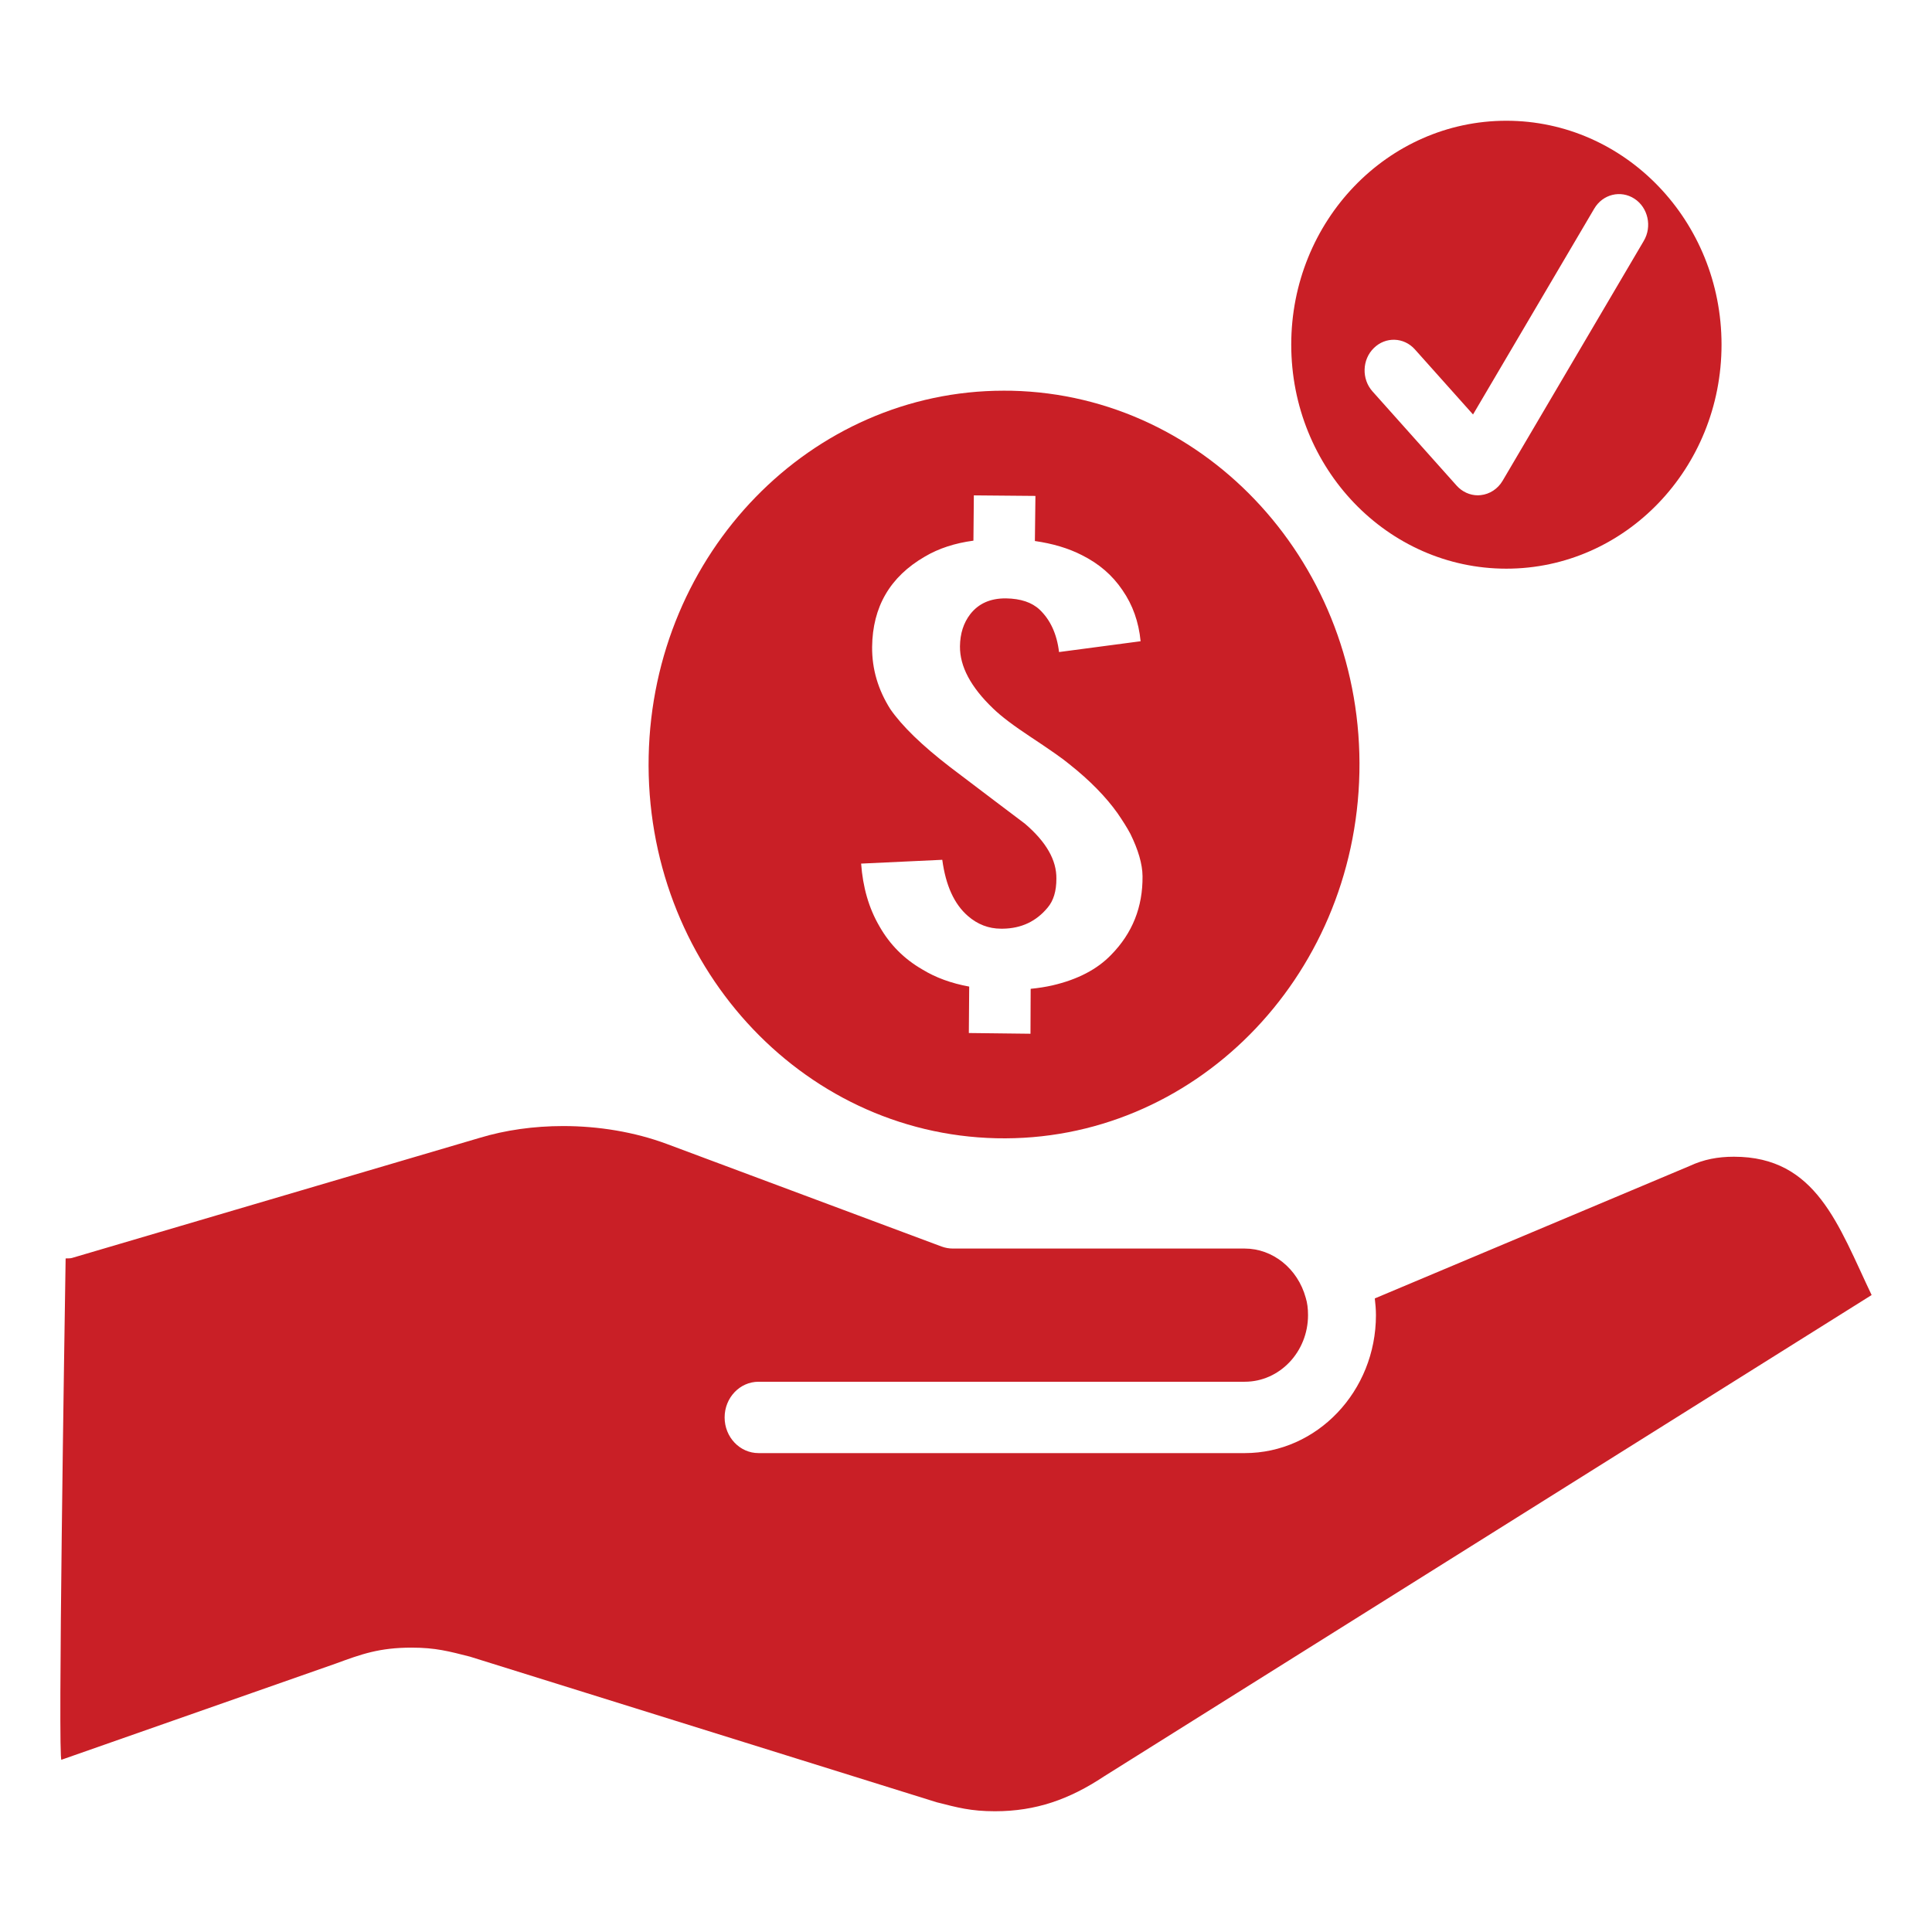
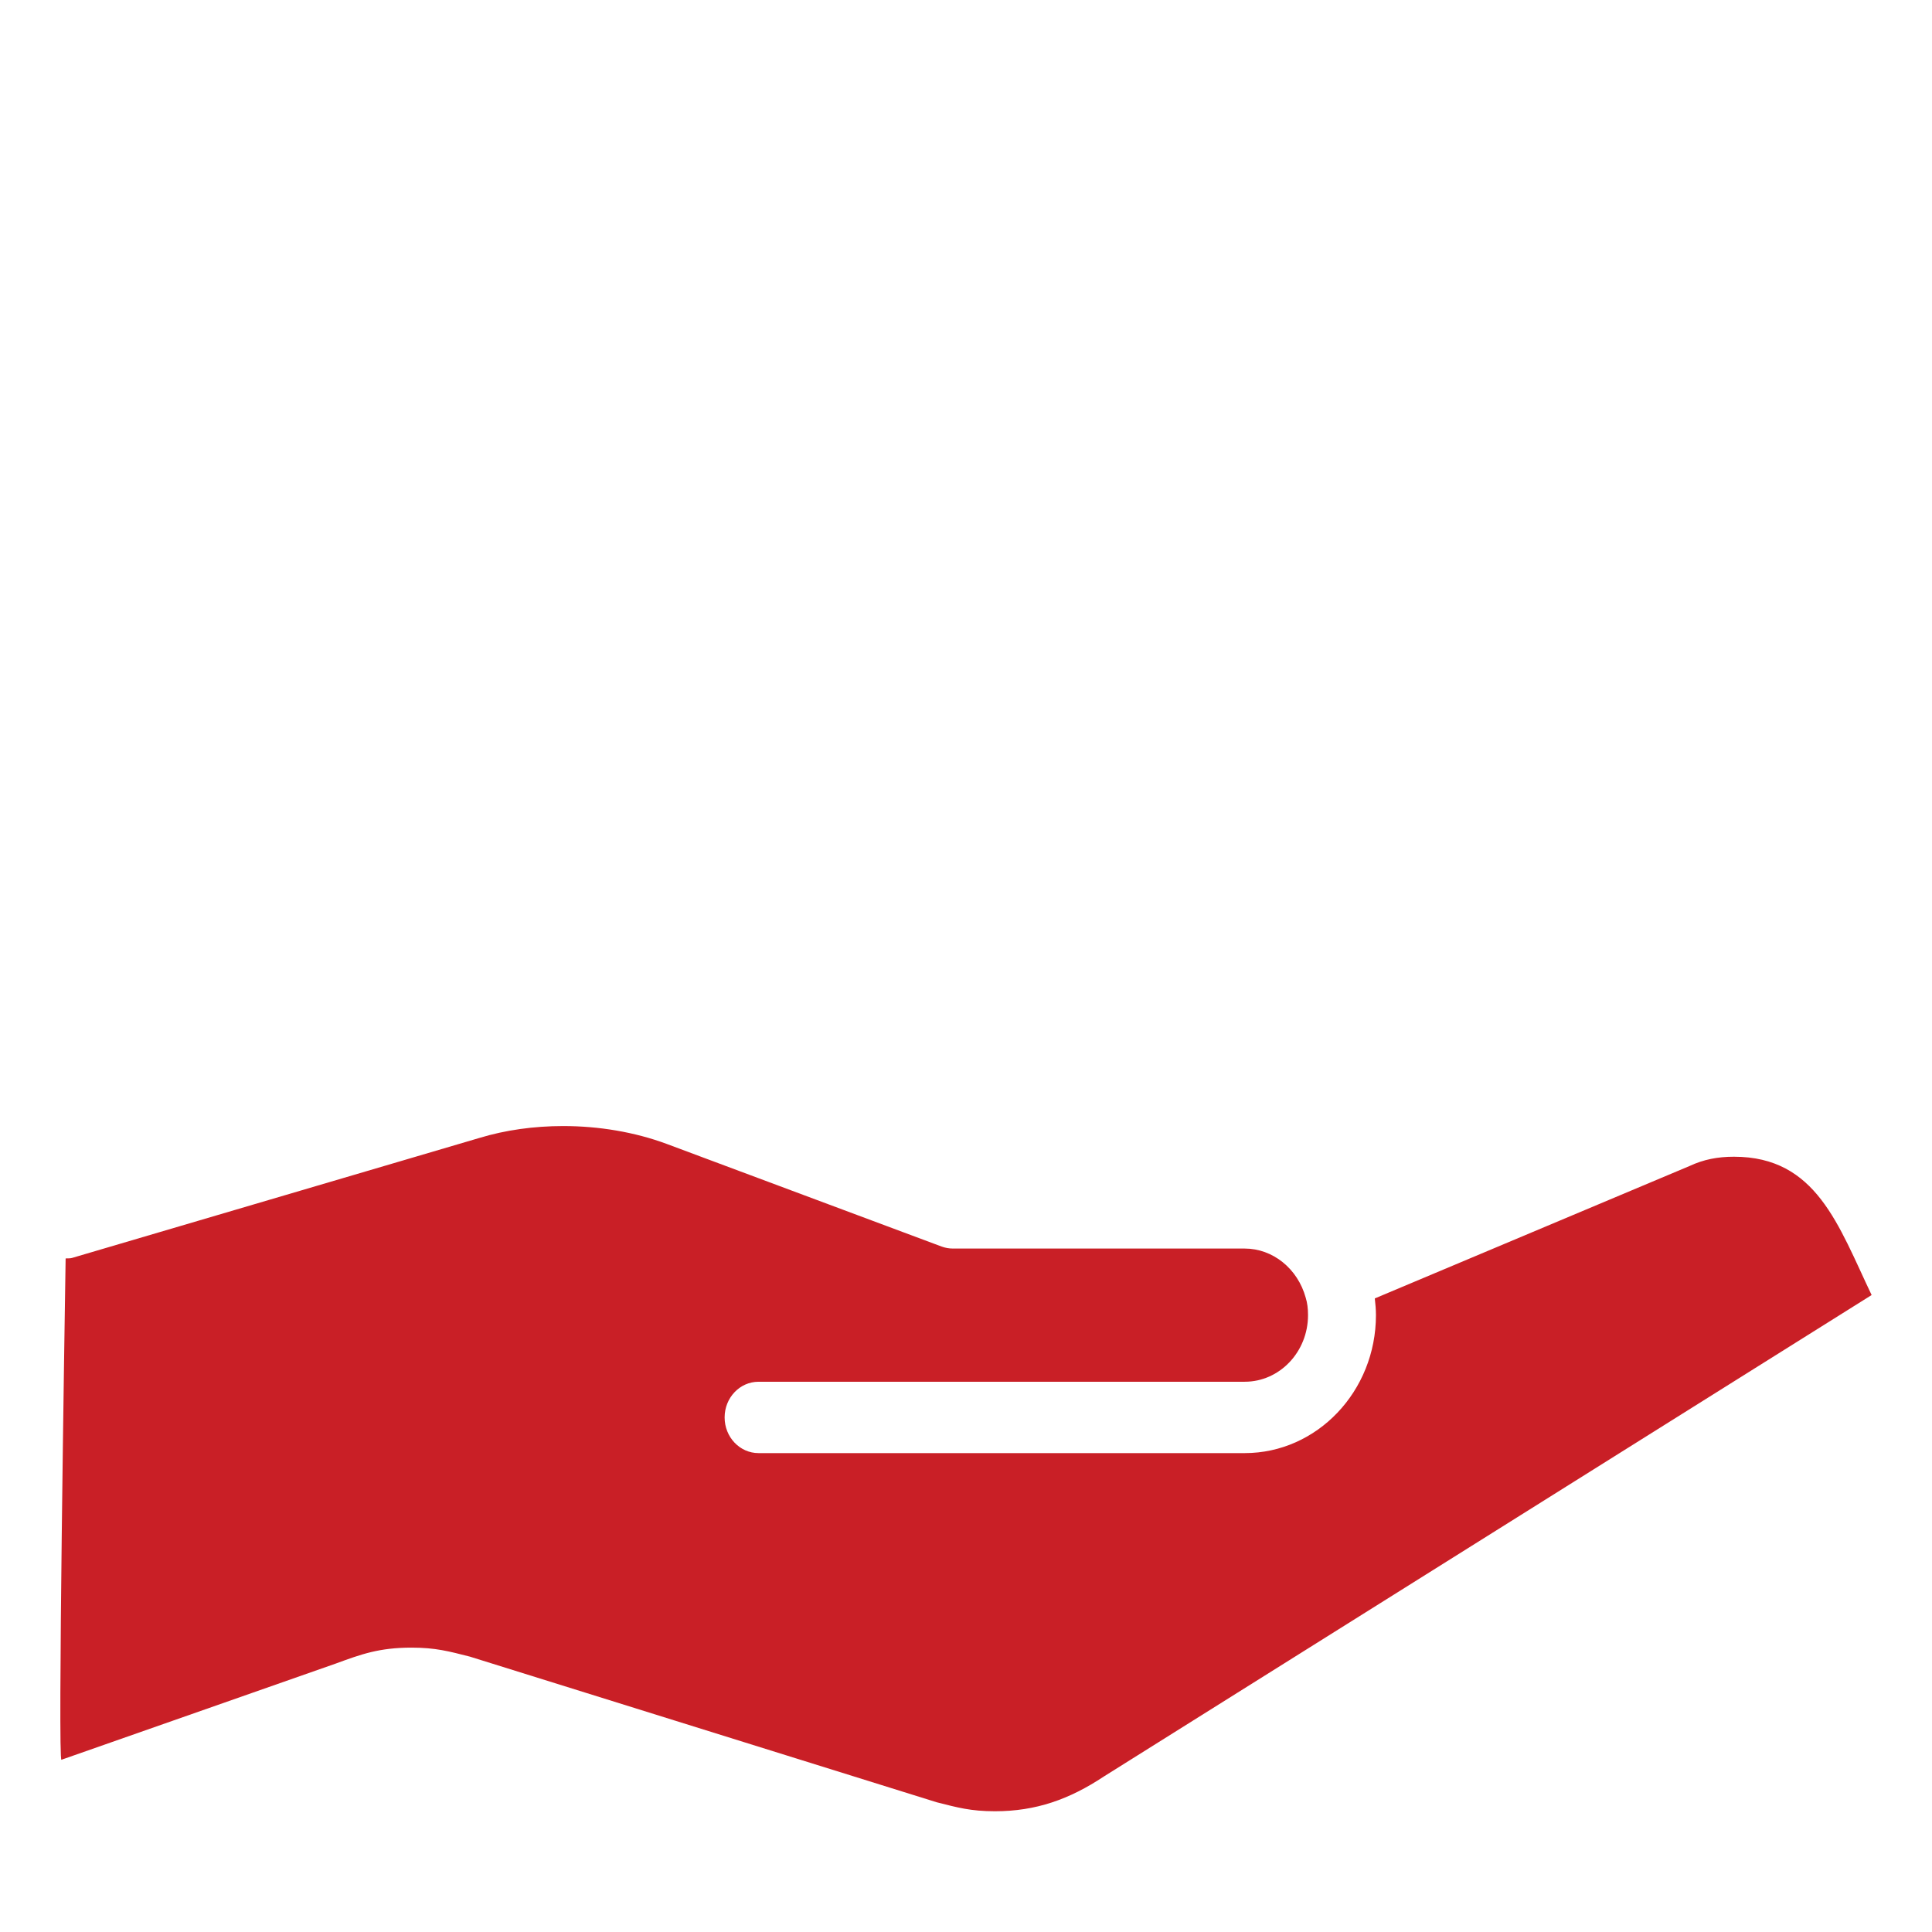
<svg xmlns="http://www.w3.org/2000/svg" width="32" height="32" viewBox="0 0 32 32" fill="none">
  <g id="Service/50-Cost">
    <g id="50-Cost">
-       <path d="M10.744 12.527C10.674 15.945 13.252 18.779 16.502 18.853C19.753 18.927 22.445 16.216 22.516 12.796C22.586 9.378 20.008 6.546 16.758 6.472C16.714 6.471 16.67 6.471 16.626 6.471C13.436 6.471 10.814 9.155 10.744 12.527ZM16.609 15.382C16.919 15.378 17.165 15.259 17.352 15.033C17.449 14.919 17.498 14.759 17.497 14.552C17.501 14.246 17.329 13.945 16.976 13.643C16.7 13.435 16.285 13.122 15.735 12.704C15.27 12.346 14.942 12.027 14.747 11.746C14.544 11.425 14.442 11.084 14.445 10.716C14.452 10.053 14.74 9.553 15.32 9.218C15.549 9.083 15.816 8.996 16.123 8.955L16.13 8.205L17.15 8.214L17.141 8.961C17.434 9.003 17.693 9.079 17.92 9.195C18.201 9.336 18.423 9.525 18.591 9.774C18.761 10.019 18.861 10.3 18.892 10.621L17.541 10.8C17.505 10.499 17.396 10.266 17.22 10.098C17.09 9.976 16.905 9.915 16.662 9.911C16.402 9.909 16.208 9.997 16.071 10.172C15.959 10.317 15.903 10.493 15.9 10.705C15.897 11.039 16.08 11.38 16.444 11.73C16.581 11.864 16.789 12.02 17.066 12.203C17.394 12.42 17.607 12.569 17.709 12.655C18.057 12.93 18.32 13.203 18.509 13.468C18.595 13.594 18.669 13.709 18.723 13.812C18.853 14.076 18.922 14.312 18.924 14.512C18.929 15.024 18.756 15.456 18.406 15.813C18.174 16.055 17.849 16.224 17.432 16.321C17.322 16.346 17.201 16.365 17.071 16.378L17.068 17.122L16.047 17.11L16.053 16.341C15.757 16.287 15.499 16.193 15.278 16.058C14.974 15.883 14.737 15.644 14.566 15.342C14.389 15.039 14.291 14.692 14.263 14.304L15.607 14.241C15.665 14.669 15.805 14.975 16.032 15.172C16.189 15.309 16.373 15.382 16.58 15.382C16.589 15.382 16.599 15.382 16.609 15.382Z" fill="#C91F26" />
      <path d="M7.94 18.848L1.191 20.836C1.156 20.846 1.122 20.84 1.087 20.844C1.069 21.974 0.956 29.212 1.018 29.147L5.561 27.554C5.986 27.398 6.282 27.29 6.817 27.29C7.216 27.29 7.436 27.351 7.783 27.439L15.514 29.851C15.861 29.939 16.08 30 16.48 30C17.156 30 17.711 29.804 18.284 29.424L31 21.45C30.447 20.291 30.085 19.159 28.72 19.159C28.45 19.159 28.218 19.204 27.986 19.312L22.771 21.506C22.781 21.595 22.79 21.687 22.79 21.783C22.79 23.043 21.815 24.068 20.617 24.068H12.564C12.253 24.068 12.002 23.803 12.002 23.477C12.002 23.151 12.253 22.886 12.564 22.886H20.617C21.195 22.886 21.665 22.391 21.665 21.783C21.665 21.673 21.653 21.578 21.627 21.495C21.494 21.01 21.079 20.68 20.617 20.68H15.785C15.721 20.68 15.658 20.669 15.597 20.647L11.043 18.947C10.51 18.749 9.915 18.651 9.328 18.651C8.846 18.651 8.37 18.717 7.94 18.848Z" fill="#C91F26" />
-       <path d="M21.387 5.708C21.387 7.758 22.982 9.419 24.95 9.419C26.918 9.419 28.514 7.758 28.514 5.708C28.514 3.661 26.918 2 24.95 2C22.982 2 21.387 3.661 21.387 5.708ZM26.406 3.455C26.546 3.217 26.843 3.143 27.071 3.291C27.297 3.438 27.367 3.752 27.226 3.99L24.888 7.963C24.809 8.097 24.675 8.185 24.525 8.201C24.51 8.202 24.494 8.204 24.478 8.204C24.345 8.204 24.217 8.145 24.126 8.043L22.733 6.483C22.55 6.278 22.56 5.956 22.754 5.766C22.948 5.573 23.253 5.583 23.435 5.787L24.398 6.865L26.406 3.455Z" fill="#C91F26" />
    </g>
  </g>
</svg>